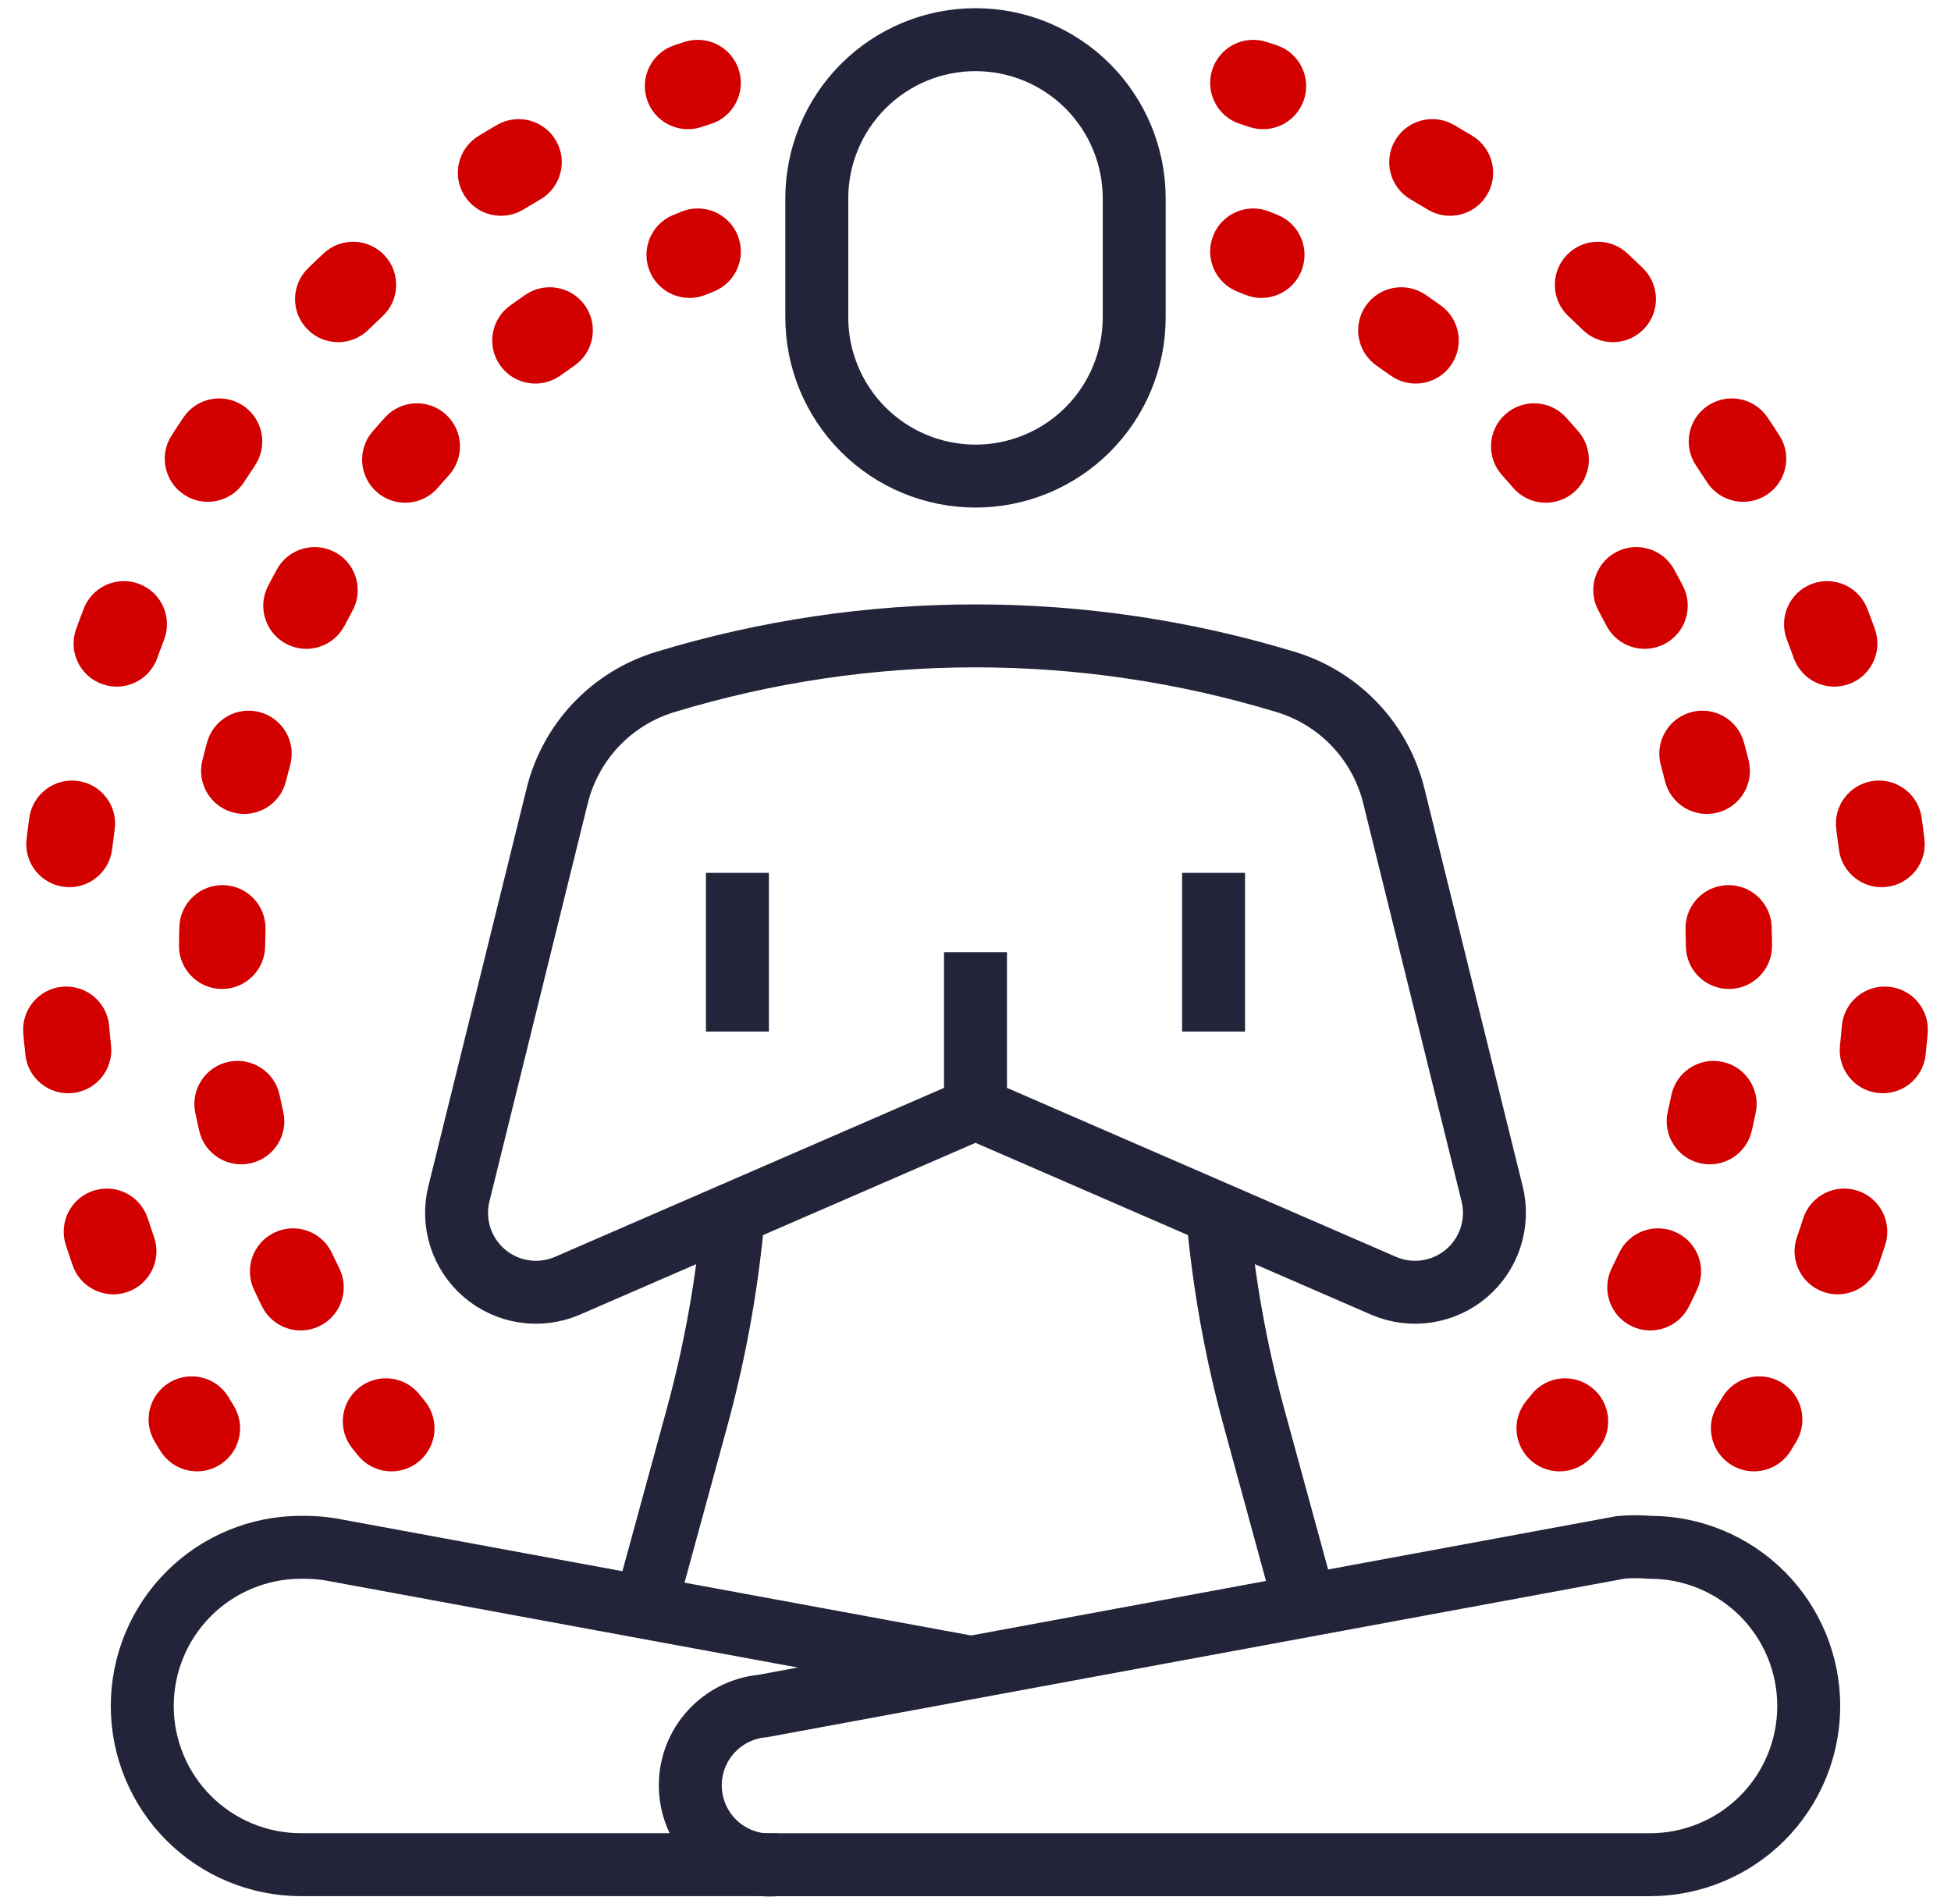
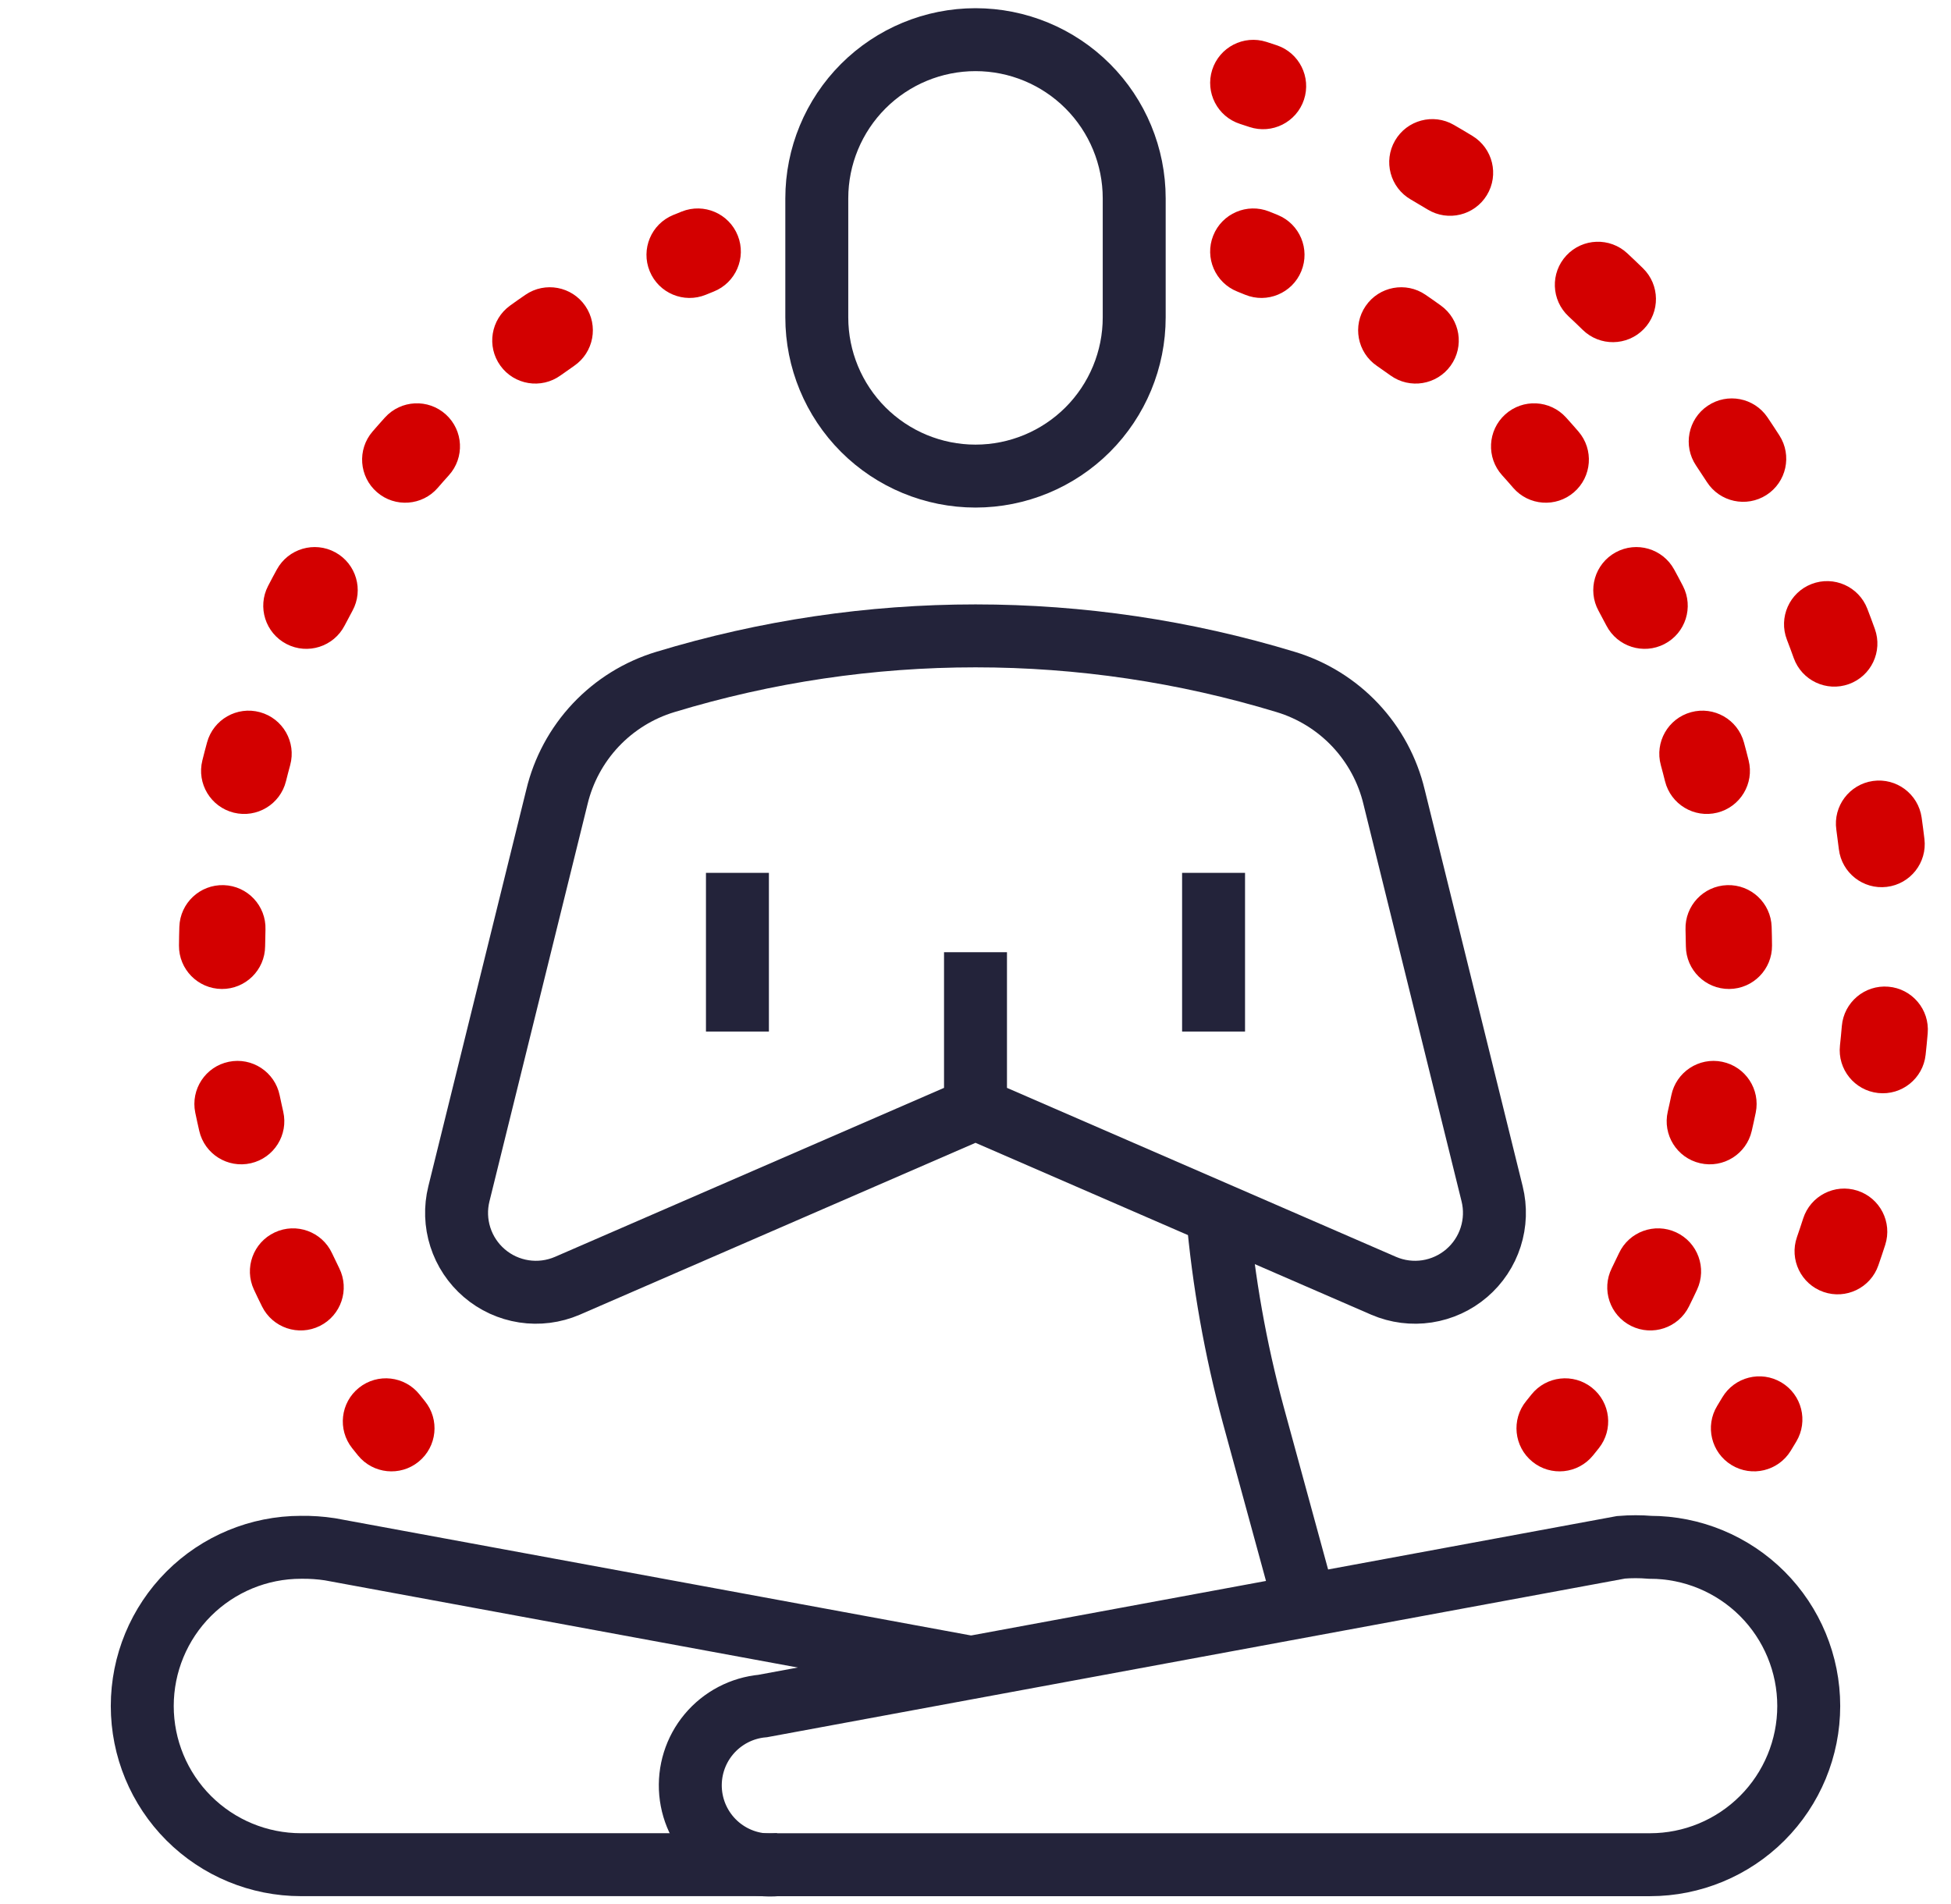
<svg xmlns="http://www.w3.org/2000/svg" width="84" height="82" viewBox="0 0 84 82" fill="none">
  <path d="M52.421 52.258C52.677 55.185 53.191 58.083 53.958 60.919L56.23 69.239" stroke="#23233A" stroke-width="2.71" stroke-miterlimit="10" />
-   <path d="M27.77 69.239L30.042 60.919C30.809 58.083 31.323 55.185 31.579 52.258" stroke="#23233A" stroke-width="2.71" stroke-miterlimit="10" />
  <path d="M32.843 73.458L69.795 66.625C70.21 66.591 70.627 66.591 71.042 66.625C72.854 66.625 74.592 67.345 75.874 68.626C77.155 69.908 77.875 71.646 77.875 73.458C77.875 75.271 77.155 77.009 75.874 78.29C74.592 79.572 72.854 80.292 71.042 80.292H33.458C32.552 80.373 31.651 80.091 30.952 79.508C30.254 78.925 29.816 78.089 29.734 77.183C29.653 76.276 29.934 75.375 30.517 74.677C31.101 73.978 31.937 73.54 32.843 73.458V73.458Z" stroke="#23233A" stroke-width="2.71" stroke-miterlimit="10" />
  <path d="M48.833 13.667C48.833 15.479 48.113 17.217 46.832 18.499C45.55 19.78 43.812 20.5 42 20.5C40.188 20.5 38.45 19.78 37.168 18.499C35.887 17.217 35.167 15.479 35.167 13.667V8.542C35.167 6.73 35.887 4.991 37.168 3.71C38.45 2.428 40.188 1.708 42 1.708C43.812 1.708 45.55 2.428 46.832 3.71C48.113 4.991 48.833 6.73 48.833 8.542V13.667Z" stroke="#23233A" stroke-width="2.71" stroke-miterlimit="10" />
  <path d="M42 41V47.731L59.579 55.367C60.166 55.618 60.811 55.701 61.442 55.604C62.073 55.507 62.664 55.236 63.149 54.82C63.63 54.408 63.987 53.87 64.18 53.267C64.373 52.664 64.395 52.019 64.243 51.404L60.023 34.32C59.746 33.159 59.17 32.091 58.352 31.221C57.533 30.352 56.502 29.712 55.359 29.366C46.65 26.718 37.35 26.718 28.641 29.366C27.498 29.712 26.467 30.352 25.648 31.221C24.83 32.091 24.254 33.159 23.977 34.32L19.758 51.404C19.605 52.019 19.627 52.664 19.82 53.267C20.013 53.87 20.37 54.408 20.851 54.82C21.335 55.236 21.927 55.507 22.558 55.604C23.189 55.701 23.834 55.618 24.421 55.367L42 47.731V41Z" stroke="#23233A" stroke-width="2.71" stroke-miterlimit="10" />
  <path d="M42 71.835L14.205 66.71C13.793 66.647 13.376 66.619 12.958 66.625C11.146 66.625 9.408 67.345 8.126 68.626C6.845 69.908 6.125 71.646 6.125 73.458C6.125 75.27 6.845 77.009 8.126 78.29C9.408 79.572 11.146 80.291 12.958 80.291H33.458" stroke="#23233A" stroke-width="2.71" stroke-miterlimit="10" />
  <path d="M52.25 37.584V44.417" stroke="#23233A" stroke-width="2.71" stroke-miterlimit="10" />
  <path d="M31.75 37.584V44.417" stroke="#23233A" stroke-width="2.71" stroke-miterlimit="10" />
  <path fill-rule="evenodd" clip-rule="evenodd" d="M52.191 3.006C52.503 2.03 53.547 1.492 54.523 1.803C54.671 1.851 54.819 1.899 54.966 1.948C55.938 2.27 56.465 3.32 56.142 4.293C55.819 5.265 54.769 5.791 53.797 5.469C53.663 5.424 53.528 5.38 53.394 5.337C52.418 5.026 51.88 3.982 52.191 3.006ZM60.062 6.055C60.575 5.168 61.71 4.865 62.596 5.378C62.865 5.533 63.132 5.691 63.397 5.853C64.272 6.386 64.55 7.527 64.017 8.402C63.484 9.277 62.343 9.554 61.468 9.022C61.227 8.875 60.984 8.731 60.739 8.589C59.852 8.076 59.549 6.942 60.062 6.055ZM67.442 10.999C68.141 10.25 69.314 10.209 70.064 10.908C70.177 11.013 70.29 11.12 70.402 11.227C70.515 11.334 70.626 11.442 70.737 11.55C71.471 12.266 71.485 13.44 70.769 14.174C70.054 14.907 68.879 14.921 68.146 14.206C68.045 14.107 67.944 14.009 67.841 13.911C67.739 13.814 67.636 13.717 67.533 13.621C66.784 12.922 66.743 11.748 67.442 10.999ZM73.524 17.473C74.374 16.899 75.526 17.123 76.1 17.972C76.273 18.229 76.444 18.488 76.612 18.75C77.166 19.611 76.916 20.759 76.055 21.313C75.193 21.867 74.045 21.617 73.491 20.756C73.338 20.518 73.183 20.282 73.025 20.048C72.452 19.199 72.675 18.046 73.524 17.473ZM77.999 25.146C78.955 24.778 80.029 25.255 80.397 26.211C80.453 26.355 80.507 26.501 80.562 26.646C80.616 26.792 80.669 26.937 80.722 27.084C81.068 28.048 80.567 29.11 79.603 29.456C78.639 29.803 77.577 29.302 77.23 28.338C77.183 28.205 77.134 28.073 77.085 27.94C77.035 27.808 76.985 27.676 76.935 27.544C76.567 26.588 77.043 25.514 77.999 25.146ZM80.638 33.628C81.652 33.484 82.591 34.189 82.736 35.204C82.779 35.511 82.82 35.819 82.856 36.127C82.978 37.144 82.251 38.067 81.234 38.188C80.217 38.31 79.294 37.583 79.172 36.566C79.139 36.286 79.102 36.006 79.063 35.726C78.918 34.712 79.624 33.773 80.638 33.628ZM81.306 42.486C82.327 42.573 83.084 43.471 82.997 44.492C82.984 44.646 82.97 44.801 82.955 44.956C82.94 45.11 82.924 45.264 82.907 45.419C82.797 46.437 81.882 47.174 80.864 47.064C79.845 46.954 79.109 46.039 79.219 45.02C79.234 44.88 79.249 44.739 79.262 44.599C79.276 44.458 79.288 44.317 79.3 44.177C79.388 43.156 80.285 42.399 81.306 42.486ZM79.97 51.268C80.945 51.582 81.481 52.627 81.168 53.602C81.073 53.898 80.974 54.192 80.872 54.485C80.537 55.453 79.48 55.965 78.512 55.63C77.544 55.294 77.031 54.237 77.367 53.269C77.46 53.002 77.549 52.734 77.636 52.465C77.95 51.49 78.995 50.954 79.97 51.268ZM76.697 59.526C77.577 60.051 77.865 61.189 77.341 62.069C77.261 62.203 77.181 62.335 77.1 62.468C76.565 63.342 75.424 63.617 74.55 63.082C73.676 62.548 73.4 61.406 73.935 60.532C74.009 60.411 74.082 60.291 74.154 60.169C74.679 59.289 75.817 59.001 76.697 59.526Z" fill="#D30000" />
-   <path fill-rule="evenodd" clip-rule="evenodd" d="M31.809 3.006C32.12 3.982 31.582 5.026 30.606 5.337C30.472 5.38 30.337 5.424 30.203 5.469C29.231 5.791 28.181 5.265 27.858 4.293C27.536 3.32 28.062 2.27 29.034 1.948C29.182 1.899 29.329 1.851 29.477 1.803C30.453 1.492 31.497 2.03 31.809 3.006ZM23.938 6.055C24.451 6.942 24.148 8.076 23.261 8.589C23.016 8.731 22.773 8.875 22.532 9.022C21.657 9.554 20.516 9.277 19.983 8.402C19.45 7.527 19.728 6.386 20.603 5.853C20.868 5.691 21.135 5.533 21.404 5.378C22.291 4.865 23.425 5.168 23.938 6.055ZM16.558 10.999C17.257 11.748 17.216 12.922 16.467 13.621C16.364 13.717 16.261 13.814 16.159 13.911C16.056 14.009 15.955 14.107 15.854 14.206C15.121 14.921 13.946 14.907 13.231 14.174C12.515 13.44 12.529 12.266 13.263 11.55C13.374 11.442 13.485 11.334 13.598 11.227C13.71 11.12 13.823 11.013 13.936 10.908C14.686 10.209 15.859 10.25 16.558 10.999ZM10.476 17.473C11.325 18.046 11.548 19.199 10.975 20.048C10.817 20.282 10.662 20.518 10.509 20.756C9.955 21.617 8.807 21.867 7.945 21.313C7.084 20.759 6.834 19.611 7.388 18.75C7.556 18.488 7.727 18.229 7.9 17.972C8.474 17.123 9.627 16.899 10.476 17.473ZM6.001 25.146C6.957 25.514 7.434 26.588 7.065 27.544C7.015 27.676 6.965 27.808 6.915 27.94C6.866 28.073 6.818 28.205 6.77 28.338C6.423 29.302 5.361 29.803 4.397 29.456C3.433 29.11 2.932 28.048 3.278 27.084C3.331 26.937 3.384 26.792 3.438 26.646C3.493 26.501 3.547 26.355 3.603 26.211C3.971 25.255 5.045 24.778 6.001 25.146ZM3.362 33.628C4.376 33.773 5.082 34.712 4.937 35.726C4.898 36.006 4.861 36.286 4.828 36.566C4.706 37.583 3.783 38.31 2.766 38.188C1.749 38.067 1.022 37.144 1.144 36.127C1.18 35.819 1.221 35.511 1.264 35.204C1.409 34.189 2.348 33.484 3.362 33.628ZM2.694 42.486C3.715 42.399 4.613 43.156 4.7 44.177C4.712 44.317 4.724 44.458 4.738 44.599C4.752 44.739 4.766 44.88 4.781 45.02C4.891 46.039 4.155 46.954 3.136 47.064C2.118 47.174 1.203 46.437 1.093 45.419C1.076 45.264 1.06 45.11 1.045 44.956C1.03 44.801 1.016 44.646 1.003 44.492C0.916 43.471 1.673 42.573 2.694 42.486ZM4.03 51.268C5.005 50.954 6.05 51.49 6.364 52.465C6.451 52.734 6.54 53.002 6.633 53.269C6.969 54.237 6.456 55.294 5.488 55.63C4.52 55.965 3.464 55.453 3.128 54.485C3.026 54.192 2.928 53.898 2.832 53.602C2.519 52.627 3.055 51.582 4.03 51.268ZM7.303 59.526C8.183 59.001 9.321 59.289 9.846 60.169C9.918 60.291 9.991 60.411 10.065 60.532C10.6 61.406 10.324 62.548 9.45 63.082C8.576 63.617 7.435 63.342 6.9 62.468C6.819 62.335 6.739 62.203 6.659 62.069C6.135 61.189 6.423 60.051 7.303 59.526Z" fill="#D30000" />
  <path fill-rule="evenodd" clip-rule="evenodd" d="M52.234 10.147C52.612 9.194 53.691 8.729 54.643 9.107C54.768 9.156 54.892 9.207 55.016 9.258C55.964 9.647 56.416 10.73 56.027 11.678C55.638 12.626 54.554 13.079 53.607 12.69C53.496 12.644 53.385 12.599 53.274 12.555C52.322 12.177 51.856 11.099 52.234 10.147ZM58.799 13.175C59.378 12.33 60.533 12.114 61.378 12.694C61.599 12.845 61.819 12.999 62.036 13.156C62.868 13.755 63.056 14.914 62.458 15.745C61.859 16.577 60.7 16.765 59.868 16.167C59.674 16.027 59.478 15.889 59.281 15.754C58.436 15.175 58.22 14.02 58.799 13.175ZM64.805 17.846C65.565 17.158 66.738 17.217 67.426 17.977C67.516 18.076 67.605 18.176 67.694 18.277C67.783 18.377 67.871 18.478 67.959 18.58C68.628 19.355 68.542 20.527 67.766 21.196C66.991 21.865 65.819 21.779 65.15 21.004C65.072 20.913 64.993 20.823 64.914 20.733C64.835 20.644 64.755 20.555 64.675 20.466C63.987 19.706 64.046 18.533 64.805 17.846ZM69.562 23.784C70.46 23.292 71.588 23.622 72.08 24.521C72.209 24.756 72.335 24.993 72.458 25.231C72.929 26.141 72.573 27.26 71.663 27.731C70.753 28.202 69.634 27.846 69.163 26.936C69.053 26.723 68.941 26.512 68.826 26.302C68.334 25.404 68.663 24.276 69.562 23.784ZM72.808 30.666C73.796 30.396 74.816 30.979 75.085 31.967C75.121 32.096 75.155 32.226 75.189 32.356C75.223 32.486 75.256 32.616 75.288 32.746C75.535 33.74 74.928 34.746 73.934 34.993C72.939 35.239 71.934 34.633 71.687 33.638C71.658 33.522 71.629 33.406 71.599 33.291C71.569 33.175 71.538 33.059 71.506 32.944C71.237 31.955 71.819 30.936 72.808 30.666ZM74.365 38.113C75.389 38.081 76.246 38.884 76.278 39.908C76.287 40.176 76.292 40.445 76.294 40.713C76.303 41.737 75.479 42.575 74.455 42.584C73.43 42.592 72.593 41.768 72.585 40.744C72.582 40.505 72.578 40.266 72.57 40.026C72.538 39.002 73.341 38.146 74.365 38.113ZM74.149 45.719C75.153 45.925 75.799 46.906 75.593 47.909C75.566 48.041 75.538 48.172 75.509 48.303C75.481 48.434 75.451 48.565 75.421 48.696C75.192 49.694 74.196 50.317 73.198 50.087C72.199 49.858 71.576 48.862 71.806 47.864C71.833 47.747 71.859 47.63 71.884 47.513C71.91 47.396 71.934 47.279 71.959 47.162C72.165 46.159 73.146 45.512 74.149 45.719ZM72.171 53.066C73.099 53.5 73.5 54.604 73.066 55.532C72.953 55.775 72.836 56.017 72.717 56.257C72.261 57.175 71.148 57.549 70.23 57.094C69.313 56.638 68.938 55.525 69.394 54.607C69.5 54.393 69.604 54.177 69.705 53.961C70.139 53.032 71.243 52.632 72.171 53.066ZM68.54 59.752C69.342 60.39 69.475 61.557 68.837 62.358C68.754 62.463 68.67 62.568 68.585 62.672C67.938 63.466 66.769 63.586 65.975 62.938C65.181 62.291 65.061 61.123 65.709 60.329C65.784 60.236 65.859 60.143 65.934 60.049C66.571 59.247 67.738 59.114 68.54 59.752Z" fill="#D30000" />
  <path fill-rule="evenodd" clip-rule="evenodd" d="M31.766 10.147C32.144 11.099 31.678 12.177 30.726 12.555C30.615 12.599 30.504 12.644 30.393 12.69C29.445 13.079 28.362 12.626 27.973 11.678C27.584 10.73 28.036 9.647 28.984 9.258C29.108 9.207 29.233 9.156 29.357 9.107C30.309 8.729 31.388 9.194 31.766 10.147ZM25.201 13.175C25.78 14.02 25.564 15.175 24.719 15.754C24.522 15.889 24.326 16.027 24.132 16.167C23.3 16.765 22.141 16.577 21.543 15.745C20.944 14.914 21.132 13.755 21.964 13.156C22.181 12.999 22.401 12.845 22.622 12.694C23.467 12.114 24.622 12.33 25.201 13.175ZM19.195 17.846C19.954 18.533 20.013 19.706 19.325 20.466C19.245 20.555 19.165 20.644 19.086 20.733C19.007 20.823 18.928 20.913 18.85 21.004C18.181 21.779 17.009 21.865 16.234 21.196C15.458 20.527 15.372 19.355 16.041 18.58C16.129 18.478 16.217 18.377 16.306 18.277C16.395 18.176 16.485 18.076 16.574 17.977C17.262 17.217 18.435 17.158 19.195 17.846ZM14.438 23.784C15.337 24.276 15.666 25.404 15.174 26.302C15.059 26.512 14.947 26.723 14.837 26.936C14.366 27.846 13.247 28.202 12.337 27.731C11.427 27.26 11.071 26.141 11.542 25.231C11.665 24.993 11.791 24.756 11.92 24.521C12.412 23.622 13.54 23.292 14.438 23.784ZM11.192 30.666C12.181 30.936 12.763 31.955 12.494 32.944C12.462 33.059 12.431 33.175 12.401 33.291C12.371 33.406 12.342 33.522 12.313 33.638C12.066 34.633 11.06 35.239 10.066 34.993C9.072 34.746 8.465 33.74 8.712 32.746C8.744 32.616 8.777 32.486 8.811 32.356C8.845 32.226 8.879 32.096 8.915 31.967C9.184 30.979 10.204 30.396 11.192 30.666ZM9.635 38.113C10.659 38.146 11.463 39.002 11.43 40.026C11.422 40.266 11.418 40.505 11.415 40.744C11.407 41.768 10.57 42.592 9.545 42.584C8.521 42.575 7.697 41.737 7.706 40.713C7.708 40.445 7.713 40.176 7.722 39.908C7.754 38.884 8.611 38.081 9.635 38.113ZM9.851 45.719C10.854 45.512 11.835 46.159 12.041 47.162C12.066 47.279 12.09 47.396 12.116 47.513C12.141 47.63 12.167 47.747 12.194 47.864C12.424 48.862 11.801 49.858 10.803 50.087C9.804 50.317 8.809 49.694 8.579 48.696C8.549 48.565 8.519 48.434 8.491 48.303C8.462 48.172 8.434 48.041 8.407 47.909C8.201 46.906 8.847 45.925 9.851 45.719ZM11.829 53.066C12.757 52.632 13.861 53.032 14.295 53.961C14.396 54.177 14.5 54.393 14.606 54.607C15.062 55.525 14.687 56.638 13.77 57.094C12.852 57.549 11.739 57.175 11.283 56.257C11.164 56.017 11.047 55.775 10.934 55.532C10.5 54.604 10.901 53.5 11.829 53.066ZM15.46 59.752C16.262 59.114 17.429 59.247 18.066 60.049C18.141 60.143 18.216 60.236 18.291 60.329C18.939 61.123 18.819 62.291 18.025 62.938C17.231 63.586 16.062 63.466 15.415 62.672C15.33 62.568 15.246 62.463 15.163 62.358C14.525 61.557 14.658 60.39 15.46 59.752Z" fill="#D30000" />
</svg>